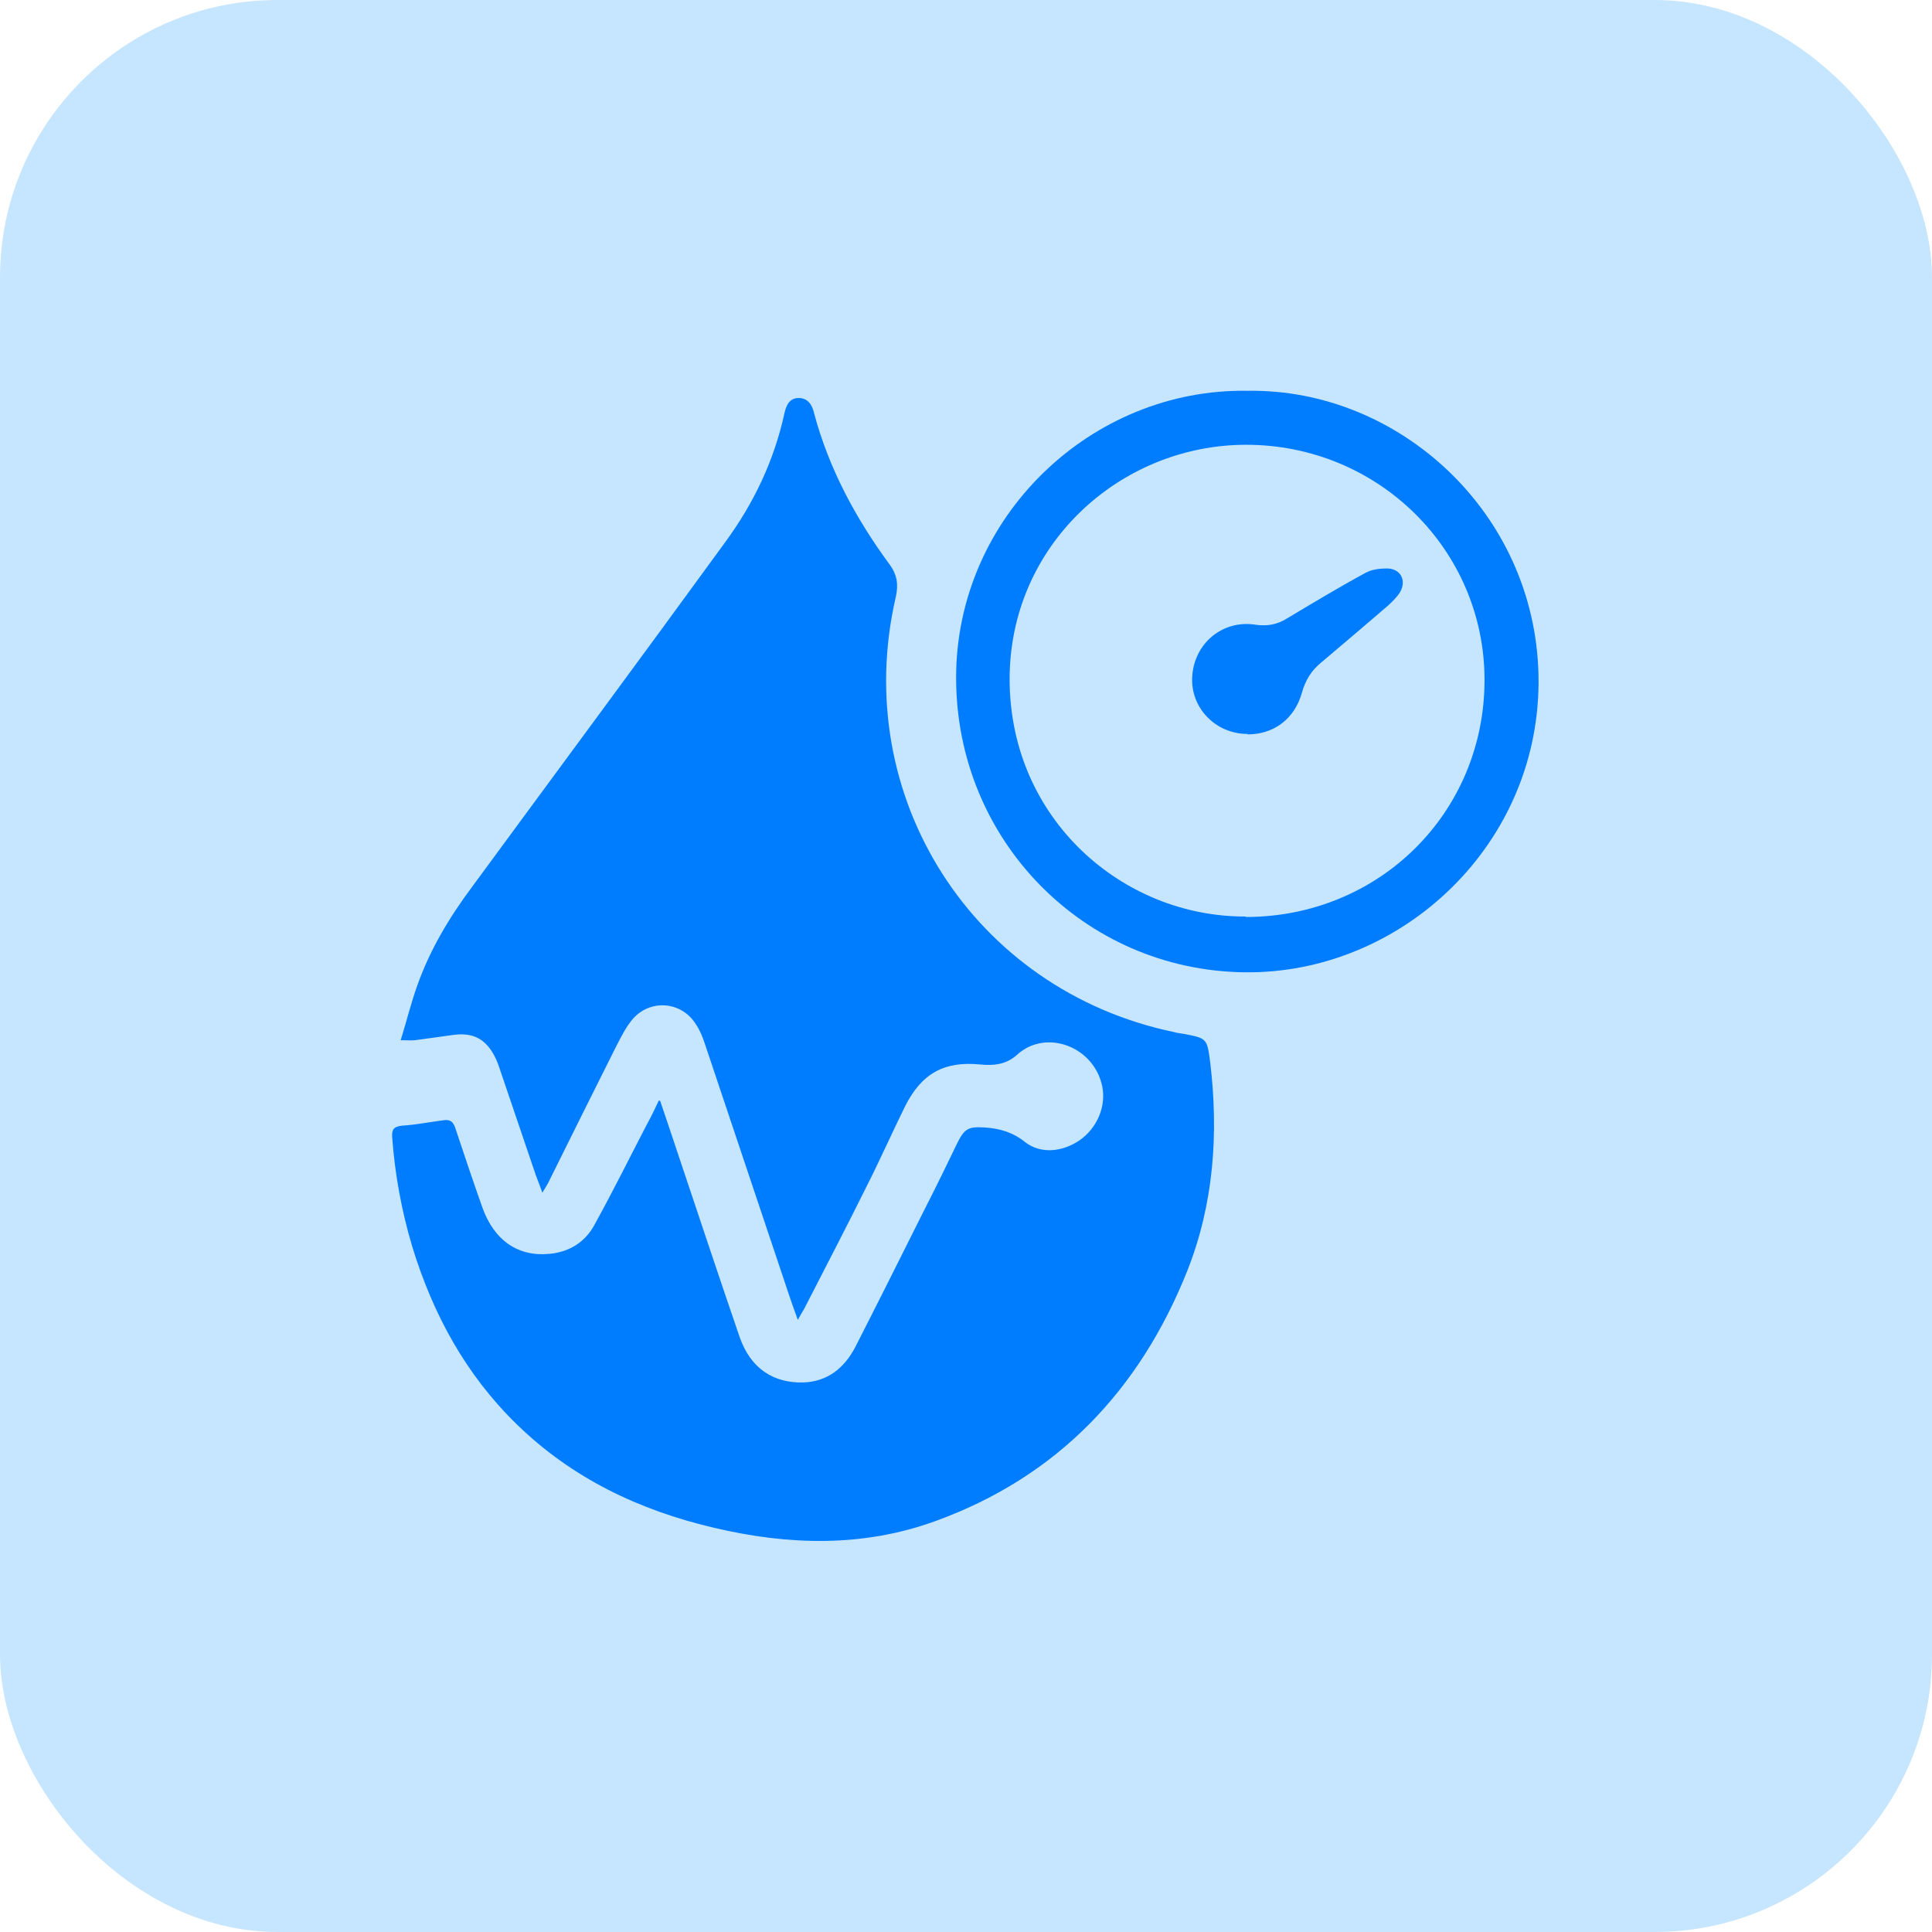
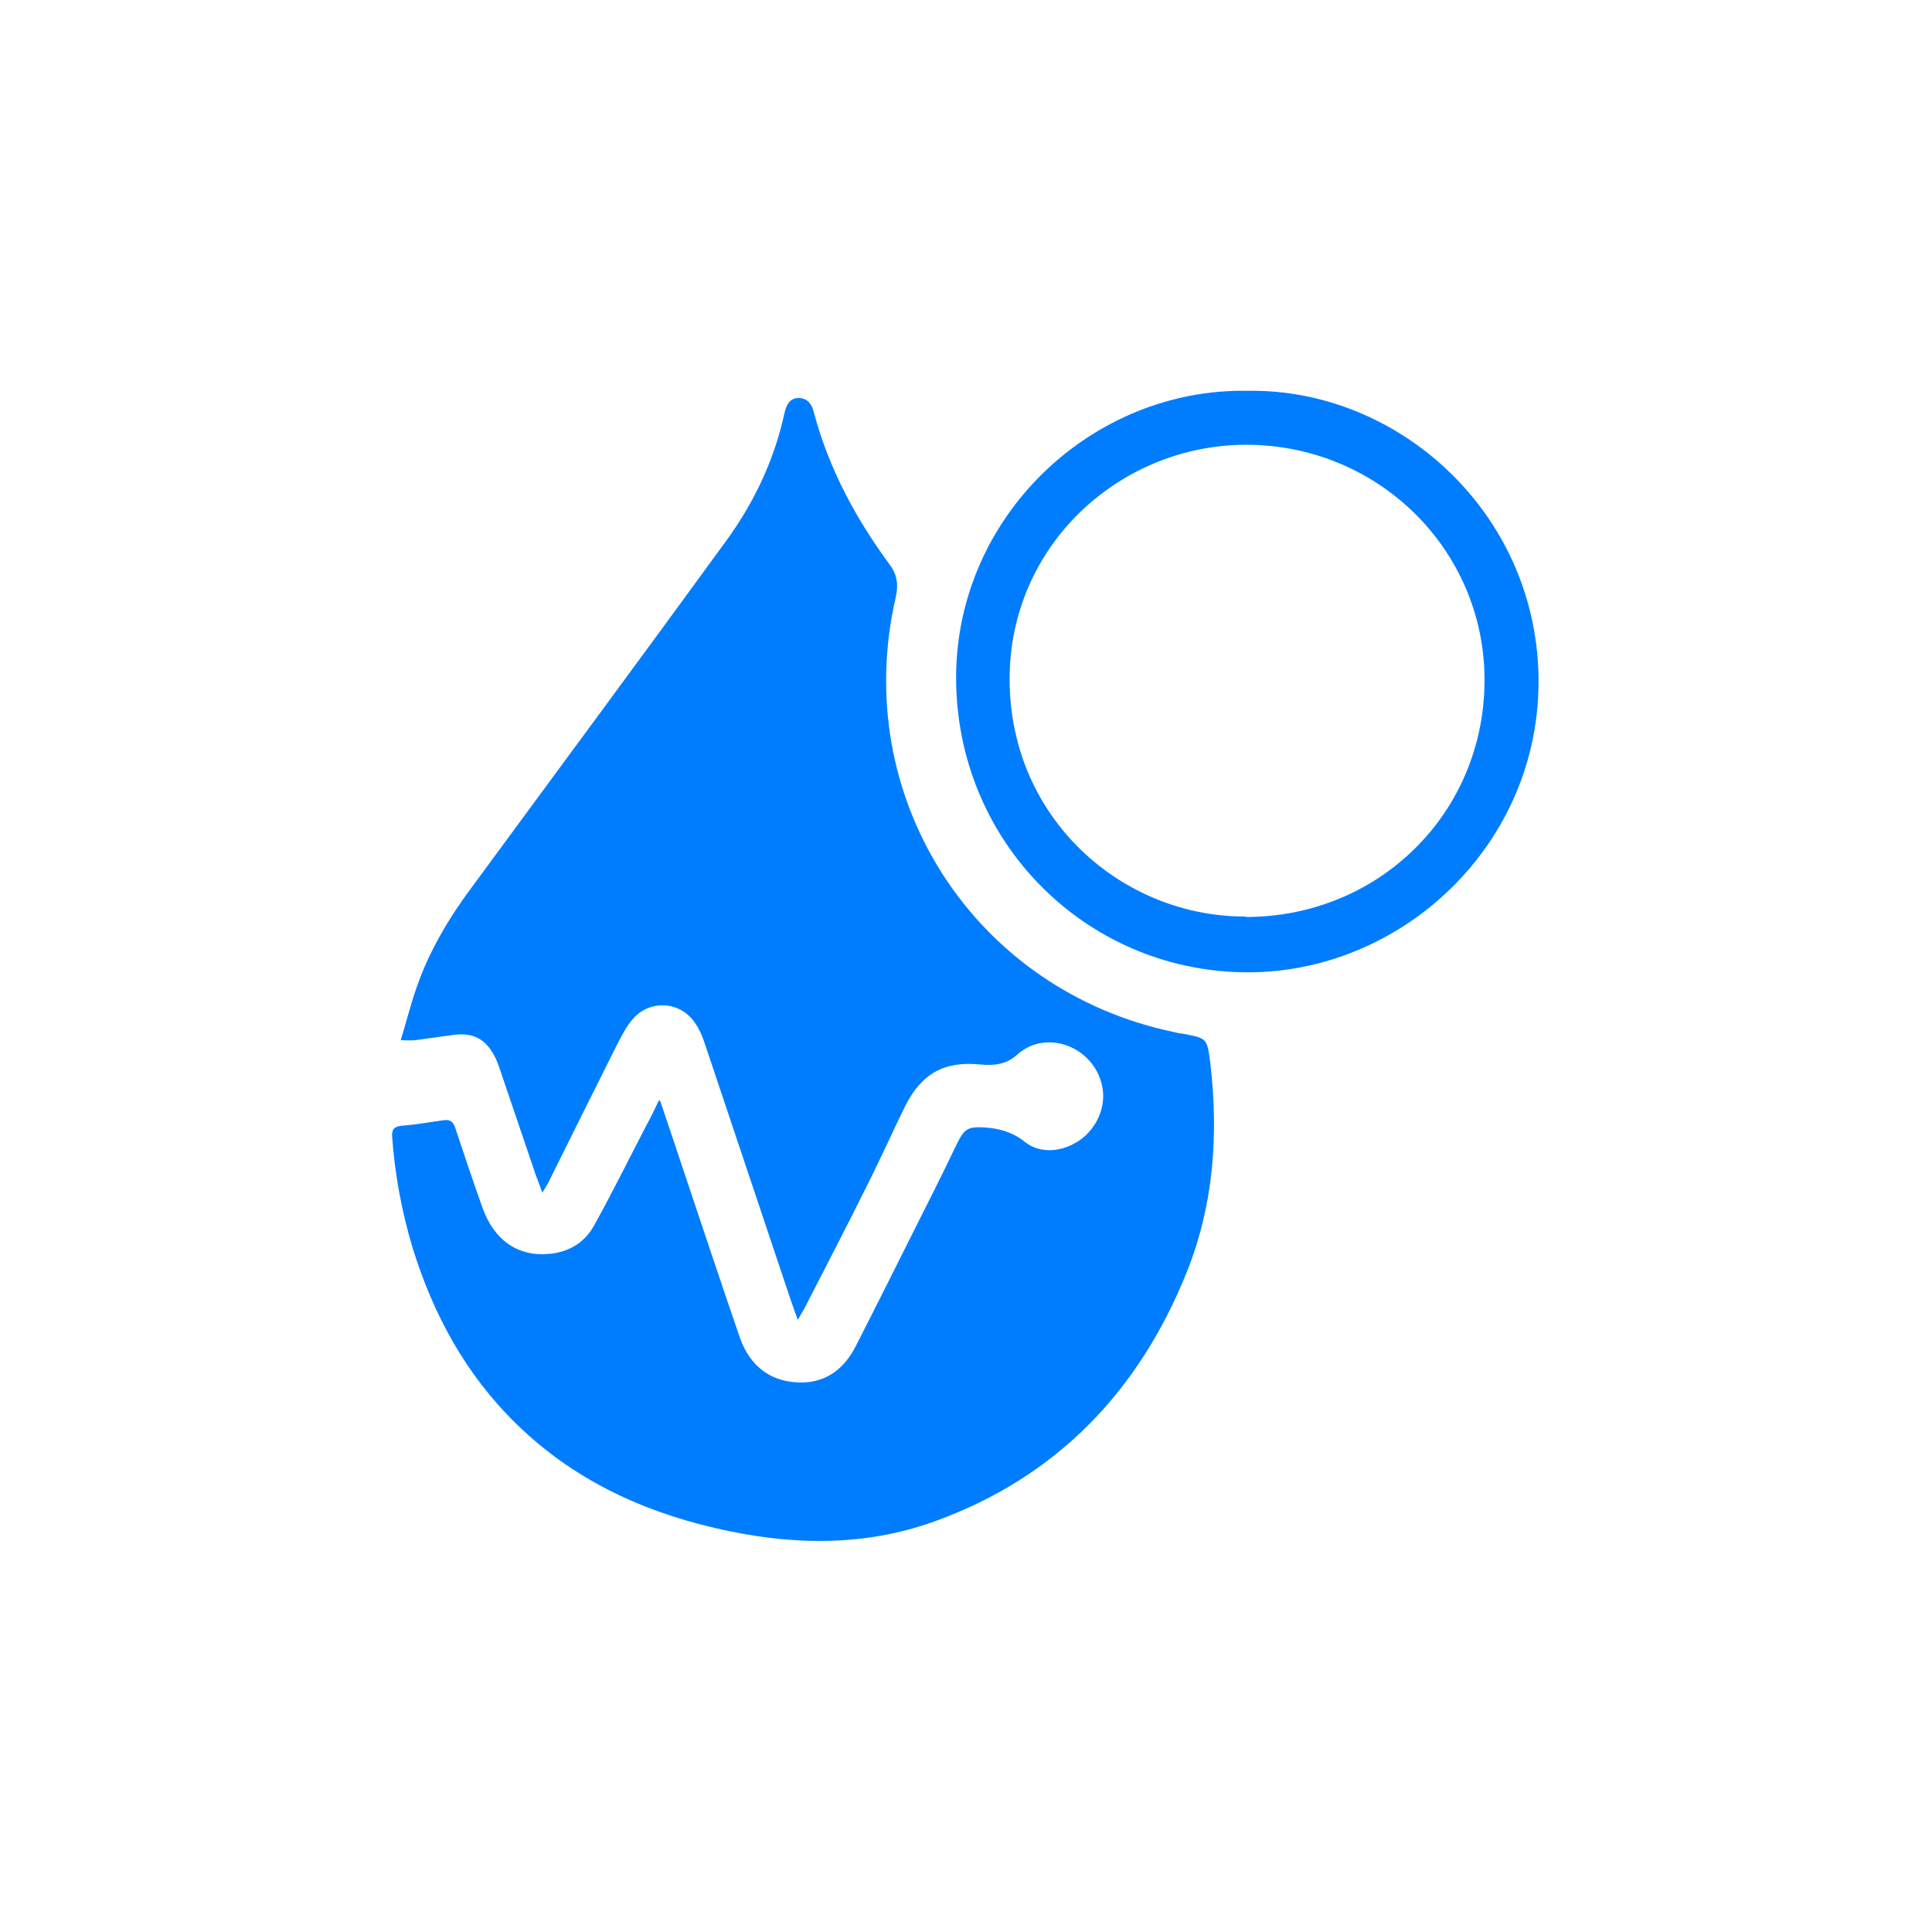
<svg xmlns="http://www.w3.org/2000/svg" id="Layer_1" viewBox="0 0 42.96 42.96">
  <defs>
    <style>.cls-1{fill:#007dff;}.cls-2{fill:#c6e6ff;}</style>
  </defs>
-   <rect class="cls-2" width="42.96" height="42.96" rx="6.17" ry="6.17" />
  <g id="mQlX1P">
    <g>
      <path class="cls-1" d="m14.68,24.48c.18.54.35,1.03.51,1.52.42,1.25.83,2.49,1.26,3.74.24.68.74,1.02,1.42,1,.54-.02.91-.33,1.15-.79.52-1.02,1.03-2.04,1.54-3.06.25-.49.49-.98.73-1.48.16-.32.25-.36.6-.34.34.02.64.11.91.33.34.26.81.22,1.2-.04.39-.27.6-.75.51-1.2-.18-.89-1.25-1.29-1.89-.71-.24.22-.52.25-.82.22-.81-.08-1.31.2-1.68.94-.29.59-.56,1.2-.86,1.79-.43.87-.88,1.73-1.32,2.59-.05.11-.12.21-.2.36-.07-.2-.13-.36-.18-.51-.63-1.88-1.26-3.76-1.89-5.64-.05-.15-.11-.3-.2-.43-.32-.51-1.02-.56-1.41-.1-.15.18-.25.39-.36.6-.49.98-.98,1.96-1.47,2.95-.04.09-.09.17-.17.3-.07-.2-.14-.36-.19-.52-.25-.73-.49-1.45-.74-2.18-.04-.12-.08-.24-.14-.35-.2-.37-.47-.51-.89-.46-.29.04-.58.08-.87.12-.09.01-.18,0-.32,0,.13-.42.23-.83.37-1.22.28-.79.71-1.51,1.21-2.18,1.88-2.56,3.77-5.11,5.64-7.68.63-.86,1.08-1.8,1.31-2.85.04-.18.11-.35.32-.35.2,0,.3.15.34.33.33,1.24.93,2.35,1.68,3.37.17.23.2.45.14.72-1.03,4.44,1.72,8.75,6.19,9.68.07.02.15.03.22.04.51.1.51.1.58.63.19,1.59.08,3.15-.51,4.64-1.06,2.66-2.9,4.59-5.62,5.57-1.61.58-3.26.53-4.91.14-1.66-.39-3.15-1.1-4.38-2.3-1.13-1.1-1.86-2.44-2.32-3.94-.24-.8-.39-1.62-.45-2.45-.01-.17.04-.23.22-.25.31-.02.61-.08.92-.12.14-.02.21.02.26.16.2.6.4,1.2.61,1.79.26.72.79,1.09,1.49,1.02.43-.04.78-.25.99-.63.41-.74.78-1.49,1.17-2.24.09-.16.17-.33.27-.54Z" />
      <path class="cls-1" d="m27.75,8.69c3.33-.05,6.38,2.68,6.46,6.32.08,3.75-3.05,6.66-6.55,6.61-3.55-.05-6.4-2.93-6.4-6.55,0-3.58,3.01-6.44,6.48-6.38Zm-.05,11.7c2.97,0,5.31-2.32,5.31-5.27,0-2.9-2.37-5.23-5.3-5.23-2.8,0-5.27,2.23-5.26,5.23.01,3.09,2.51,5.27,5.25,5.26Z" />
-       <path class="cls-1" d="m27.74,16.32c-.71,0-1.27-.58-1.23-1.27.04-.74.67-1.27,1.4-1.16.26.04.49,0,.71-.14.57-.34,1.15-.69,1.74-1.01.14-.08.33-.1.49-.1.3.01.43.27.28.53-.07.11-.17.21-.27.3-.49.42-.98.84-1.48,1.26-.22.18-.35.39-.43.67-.16.58-.62.93-1.21.93Z" />
    </g>
  </g>
</svg>